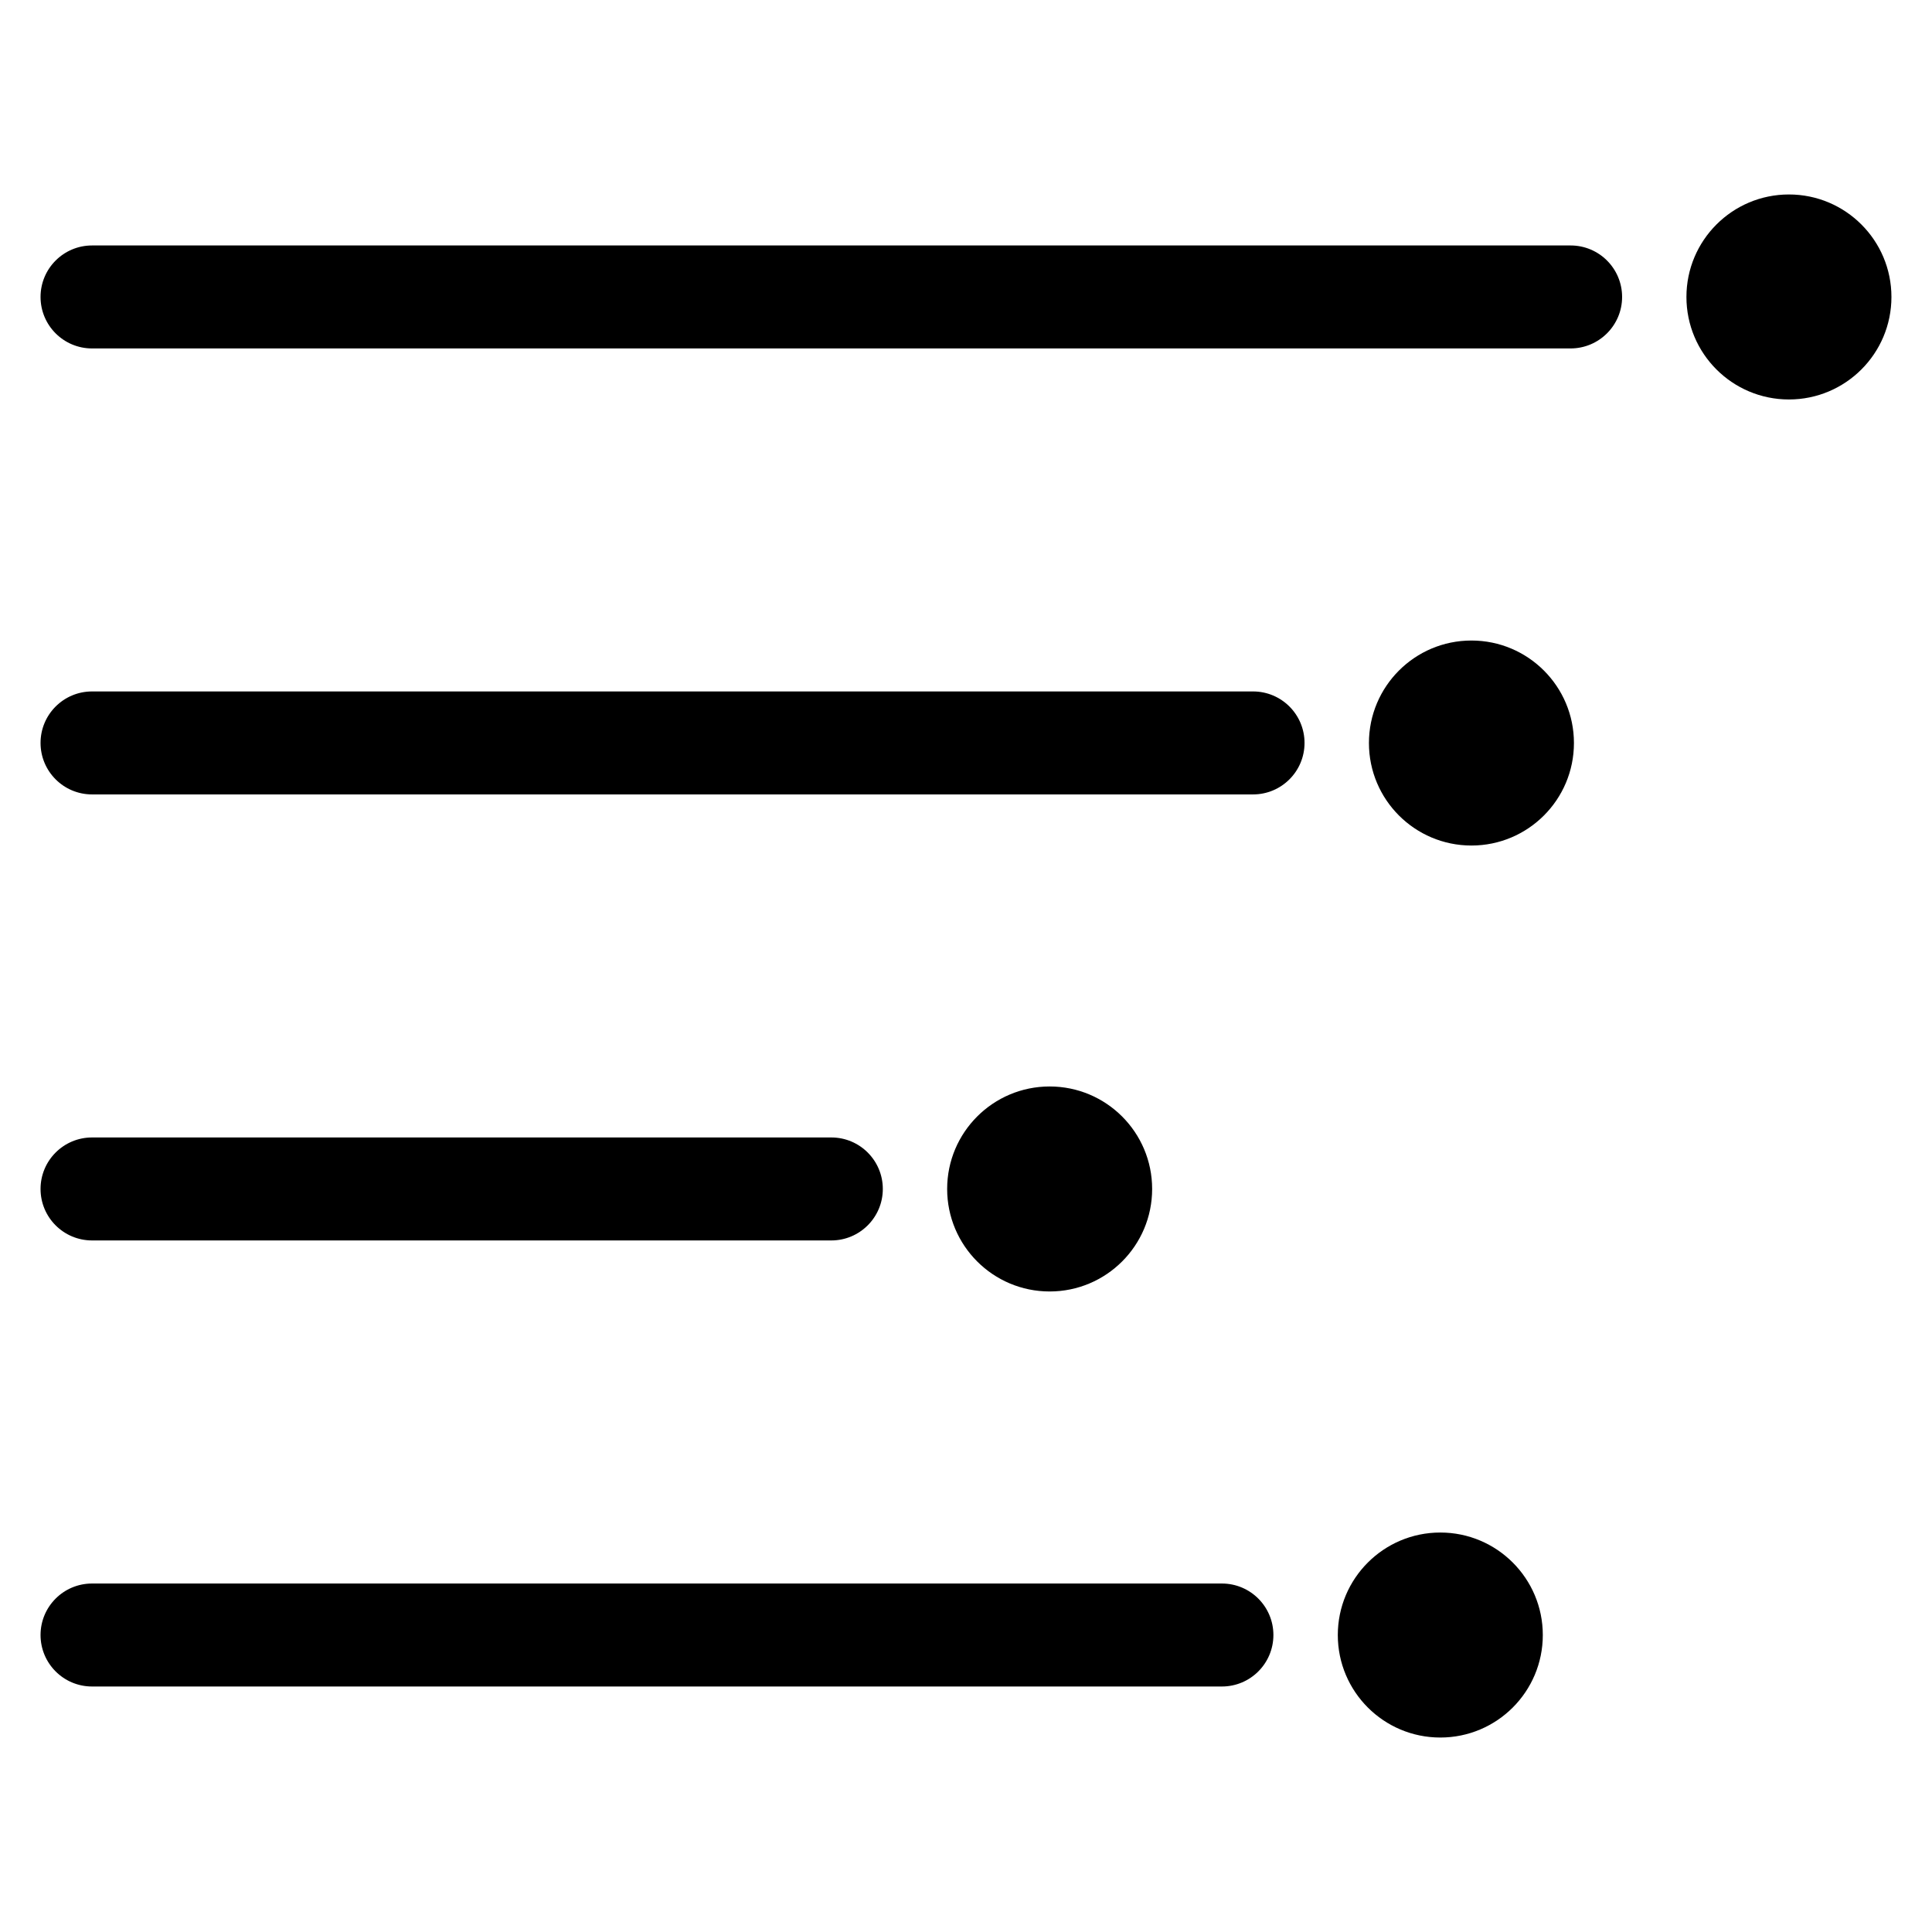
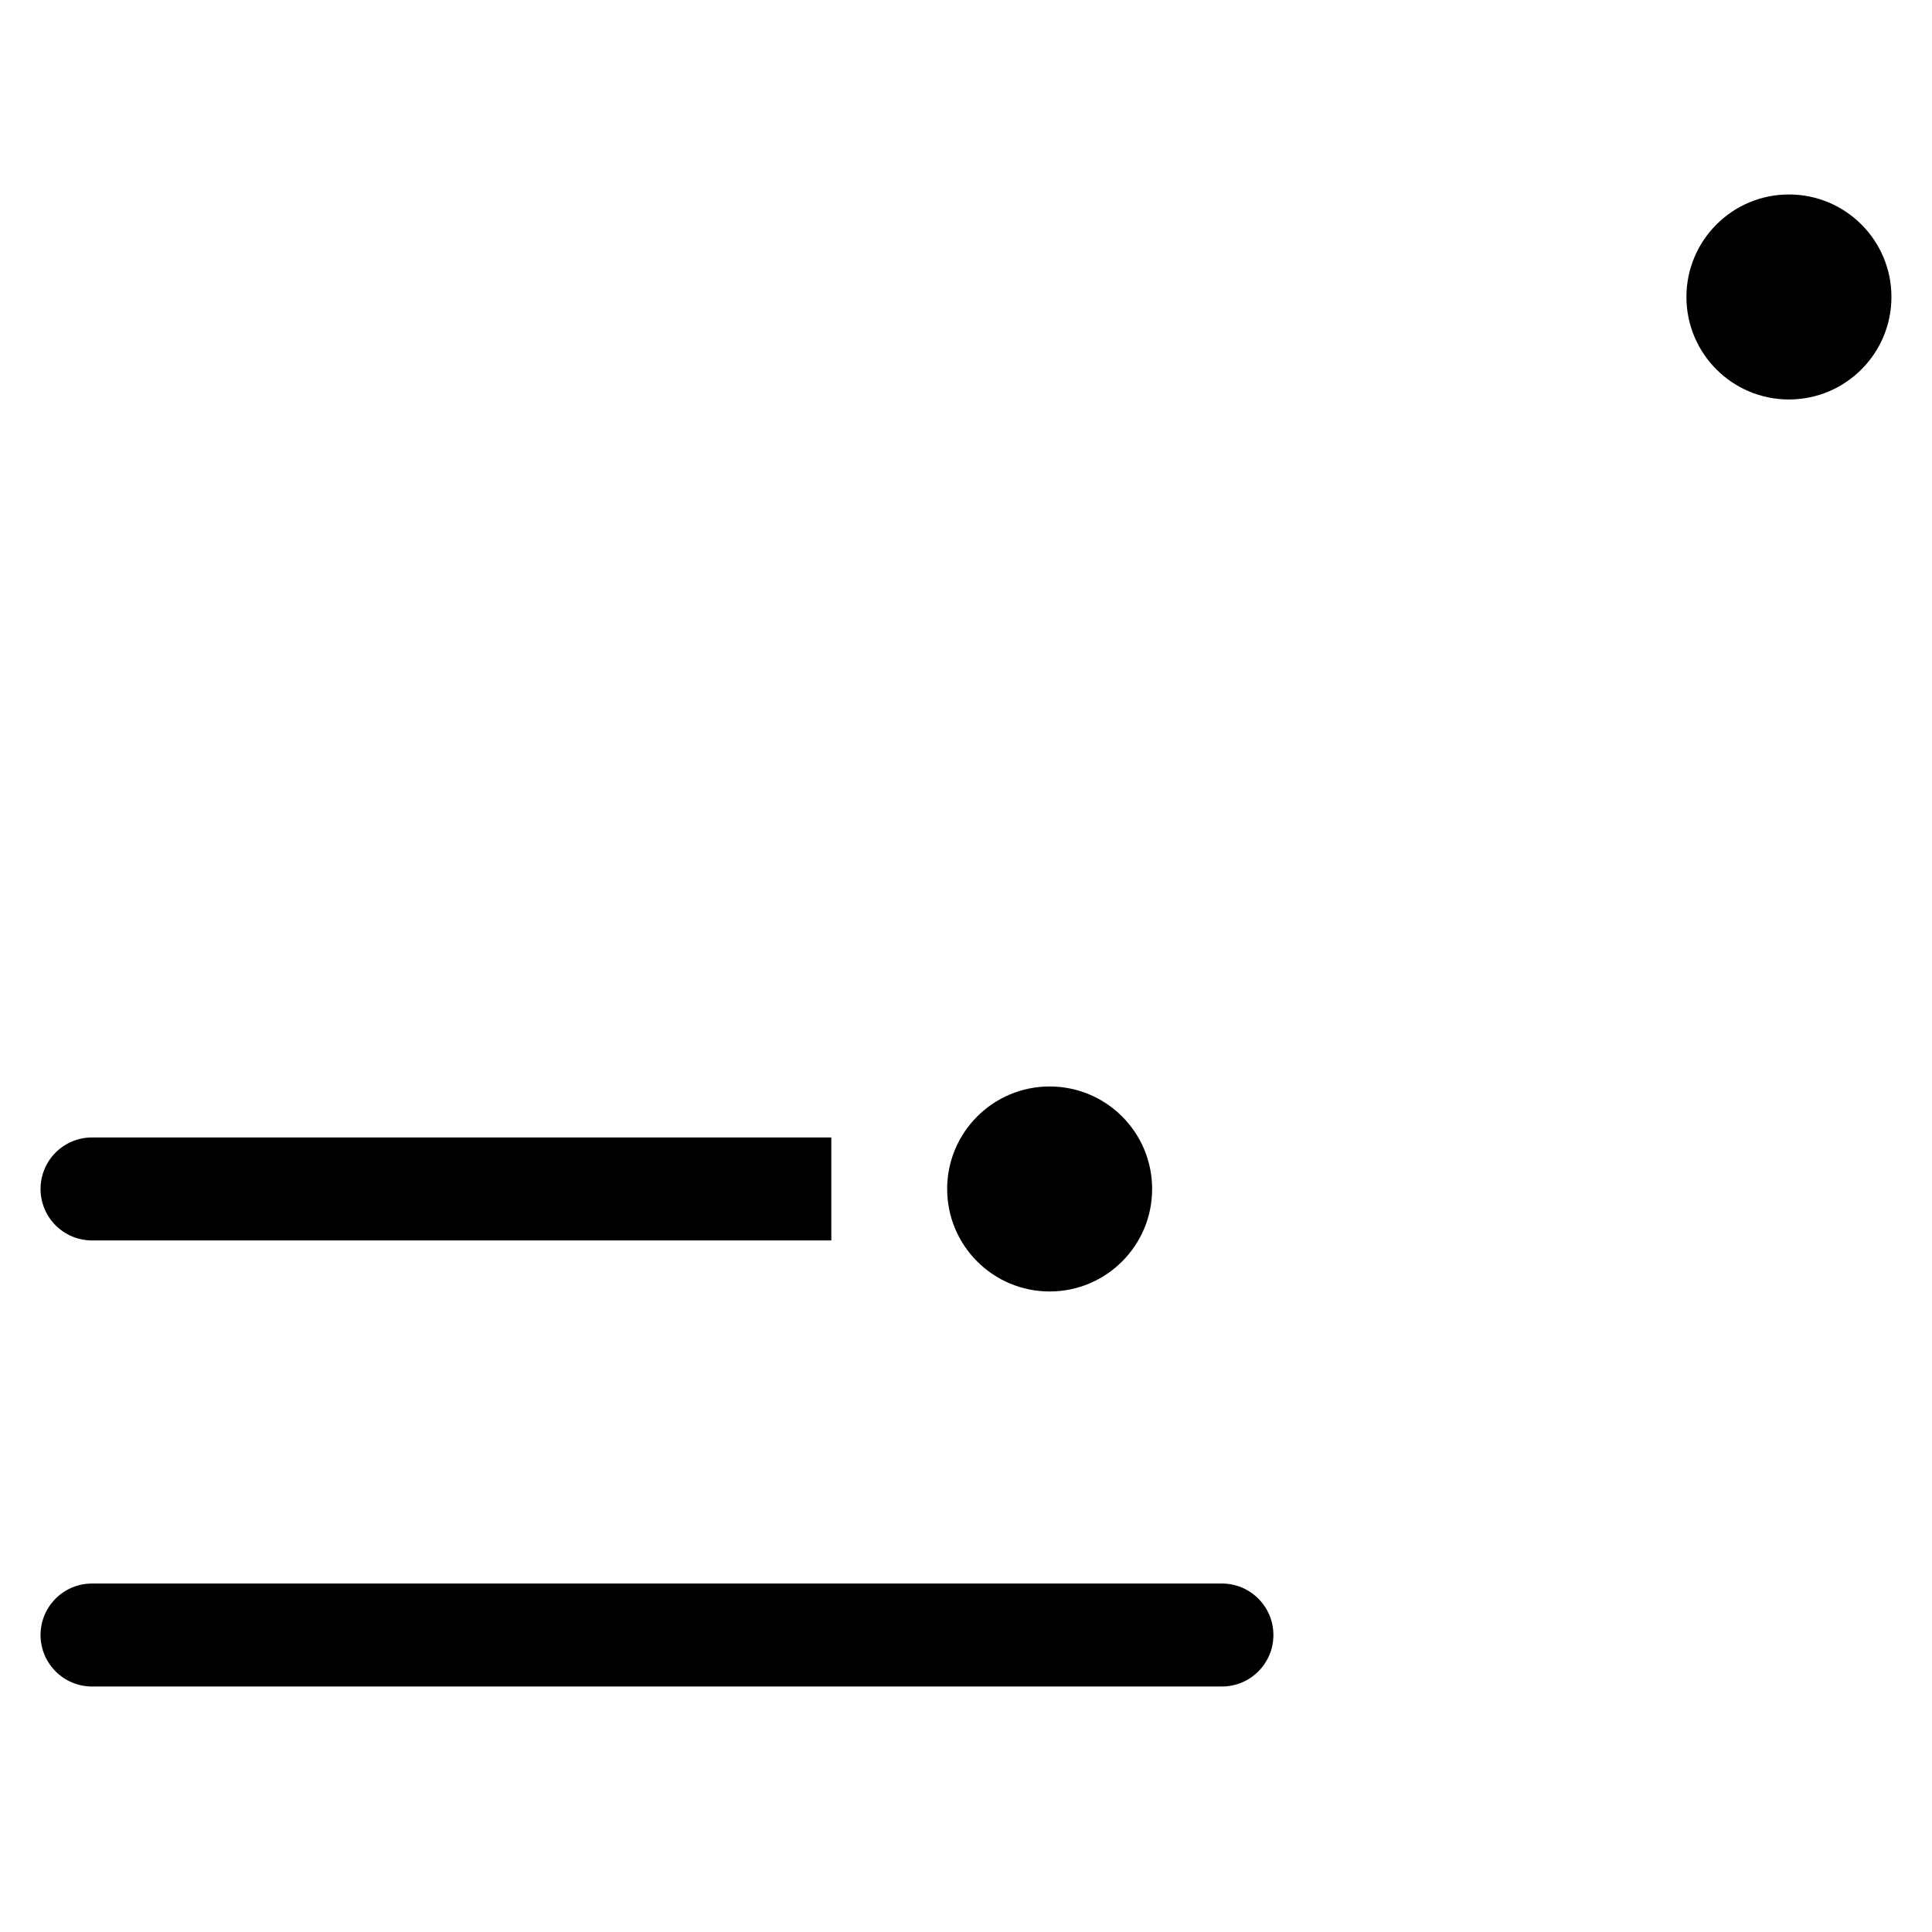
<svg xmlns="http://www.w3.org/2000/svg" fill="#000000" width="800px" height="800px" version="1.1" viewBox="144 144 512 512">
  <g>
-     <path d="m560.21 236.34h-391.82c-7.535 0-13.645-6.109-13.645-13.645 0-7.535 6.109-13.645 13.645-13.645h391.84c7.535 0 13.645 6.109 13.645 13.645 0 7.535-6.129 13.645-13.664 13.645z" />
    <path d="m645.25 222.7c0 15.004-12.164 27.164-27.164 27.164-15.004 0-27.164-12.16-27.164-27.164 0-15 12.16-27.164 27.164-27.164 15 0 27.164 12.164 27.164 27.164" />
-     <path d="m476.07 354.53h-307.68c-7.535 0-13.645-6.109-13.645-13.645 0-7.535 6.109-13.645 13.645-13.645h307.68c7.535 0 13.645 6.109 13.645 13.645 0 7.535-6.109 13.645-13.645 13.645z" />
-     <path d="m561.11 340.91c0 15-12.164 27.164-27.164 27.164-15.004 0-27.164-12.164-27.164-27.164 0-15.004 12.16-27.164 27.164-27.164 15 0 27.164 12.16 27.164 27.164" />
-     <path d="m364.31 472.73h-195.92c-7.535 0-13.645-6.109-13.645-13.645s6.109-13.645 13.645-13.645h195.92c7.535 0 13.645 6.109 13.645 13.645 0 7.539-6.129 13.645-13.645 13.645z" />
+     <path d="m364.31 472.73h-195.92c-7.535 0-13.645-6.109-13.645-13.645s6.109-13.645 13.645-13.645h195.92z" />
    <path d="m449.33 459.09c0 15.004-12.16 27.164-27.16 27.164-15.004 0-27.164-12.16-27.164-27.164 0-15 12.16-27.164 27.164-27.164 15 0 27.16 12.164 27.16 27.164" />
    <path d="m467.82 590.94h-299.43c-7.535 0-13.645-6.109-13.645-13.645s6.109-13.645 13.645-13.645h299.43c7.535 0 13.645 6.109 13.645 13.645s-6.109 13.645-13.645 13.645z" />
-     <path d="m552.86 577.3c0 15.004-12.164 27.164-27.164 27.164-15.004 0-27.164-12.16-27.164-27.164 0-15 12.16-27.164 27.164-27.164 15 0 27.164 12.164 27.164 27.164" />
  </g>
</svg>